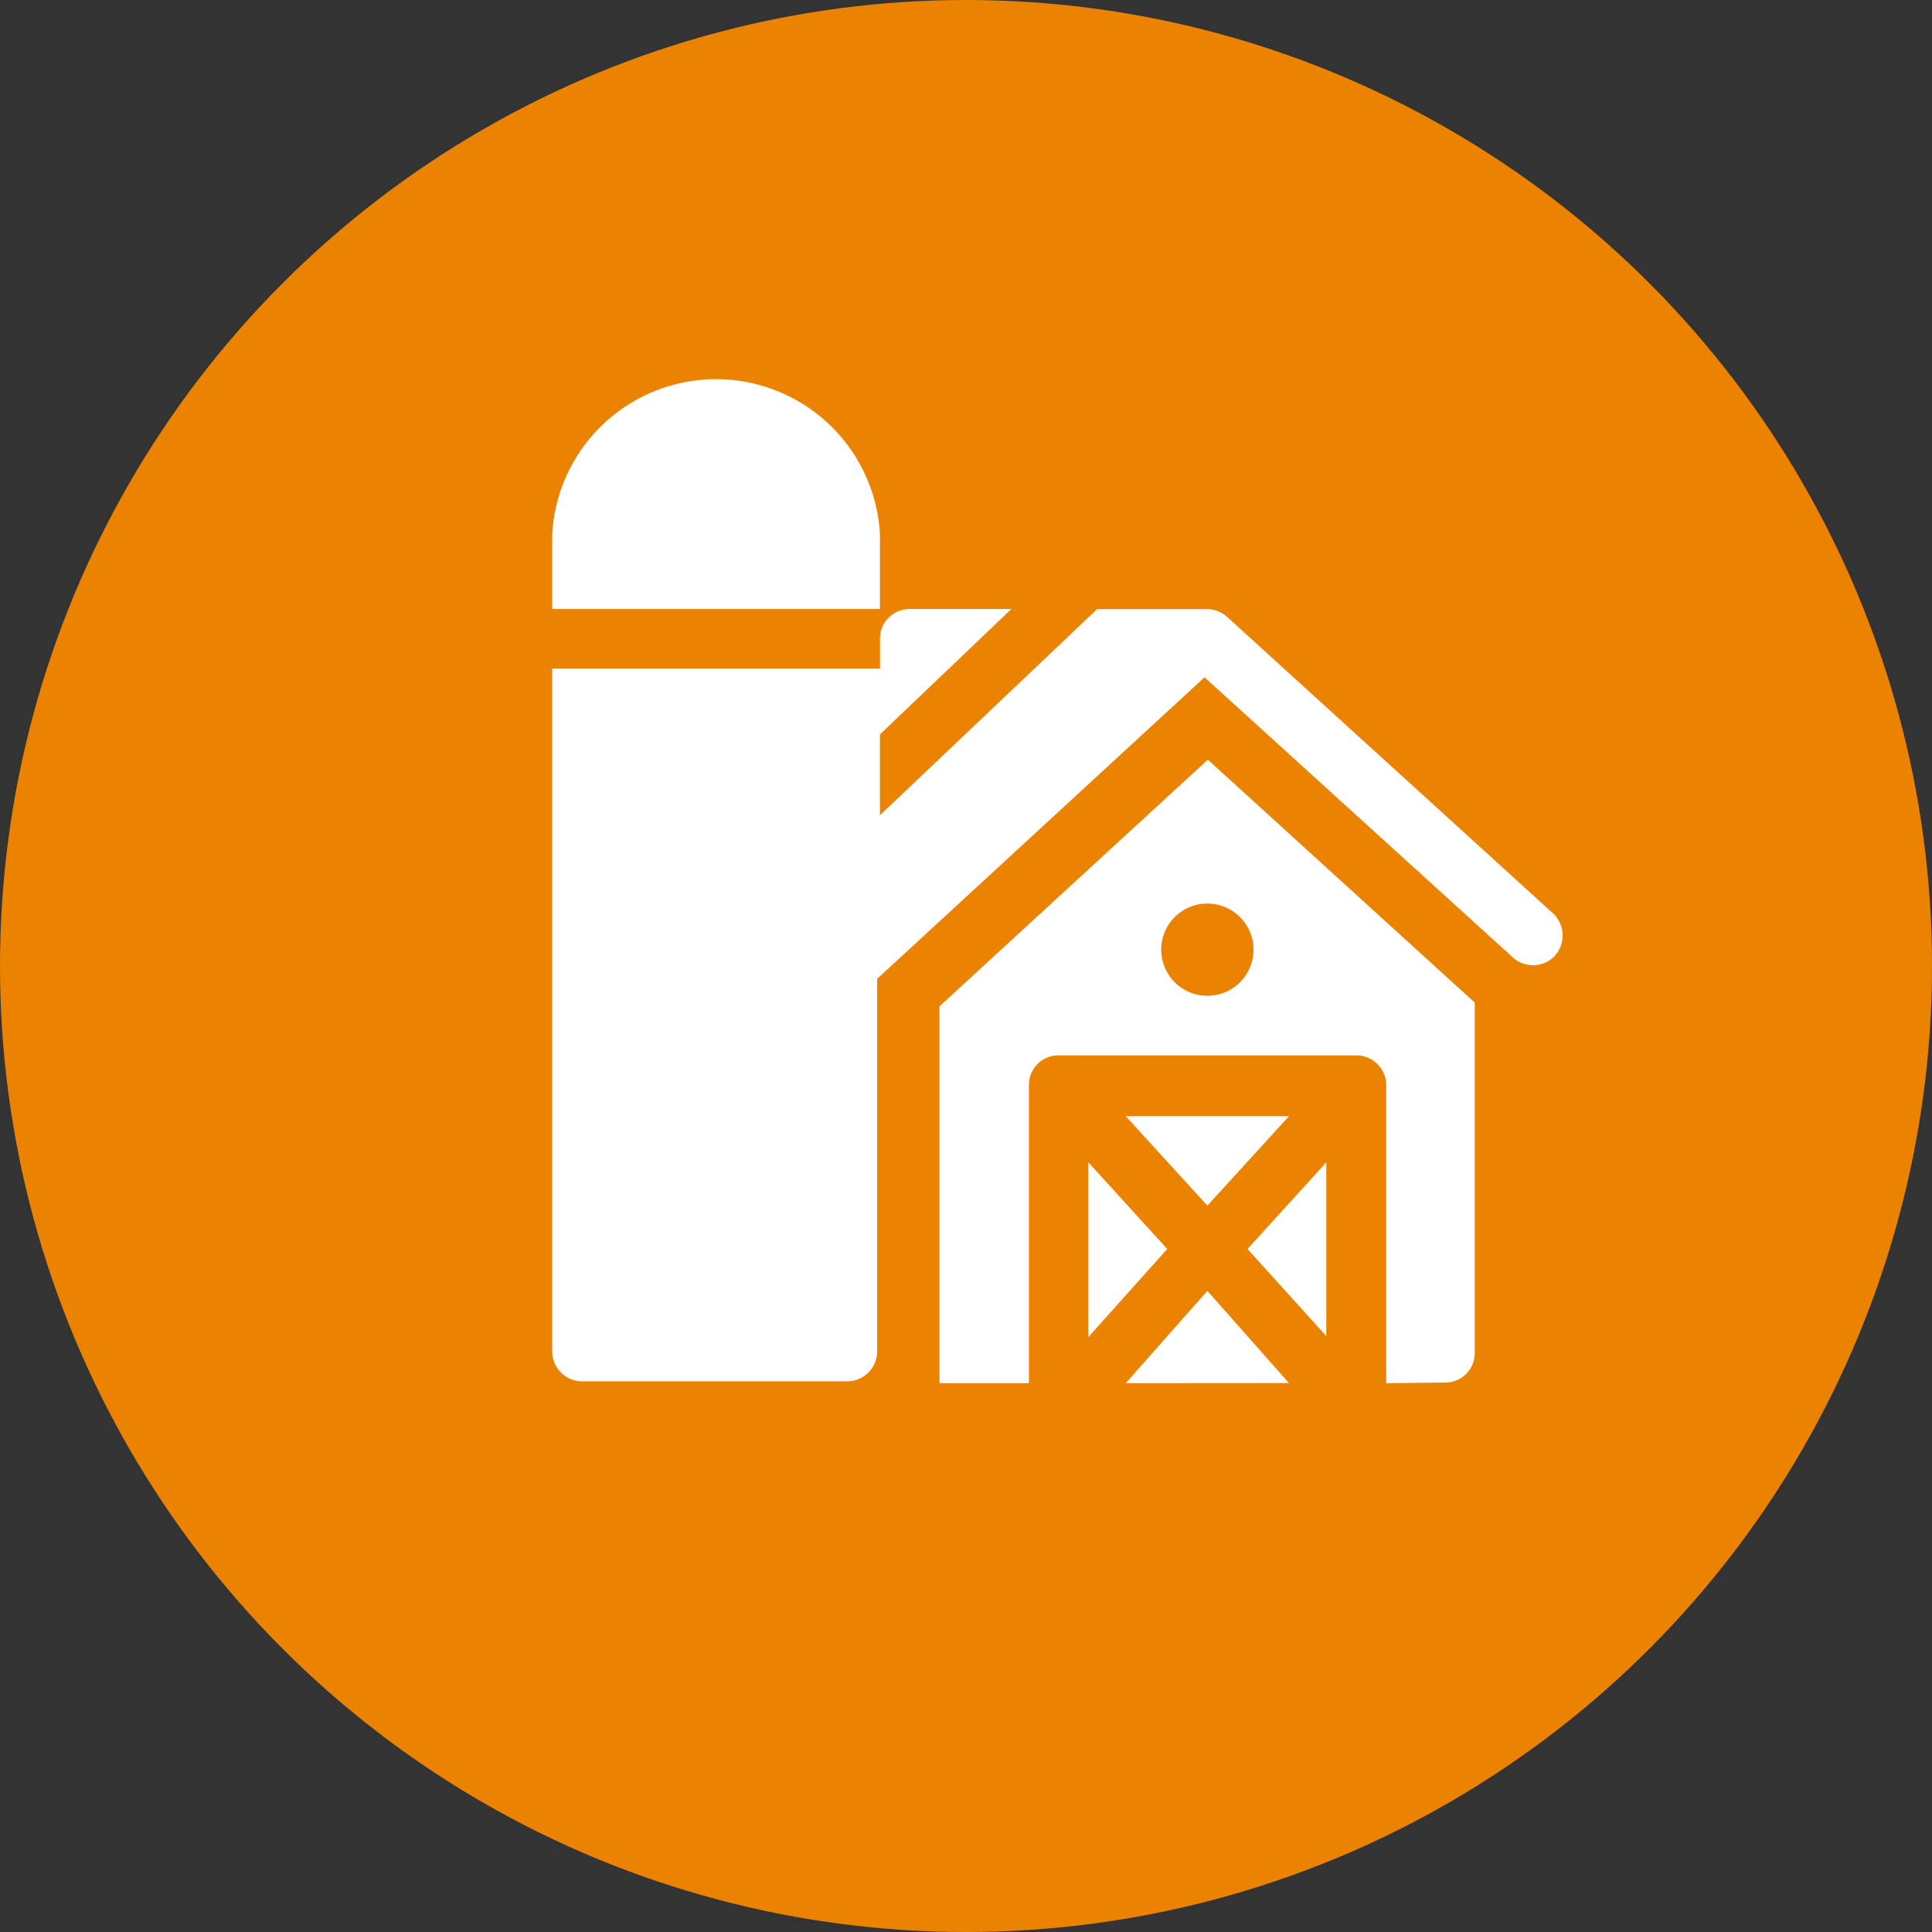
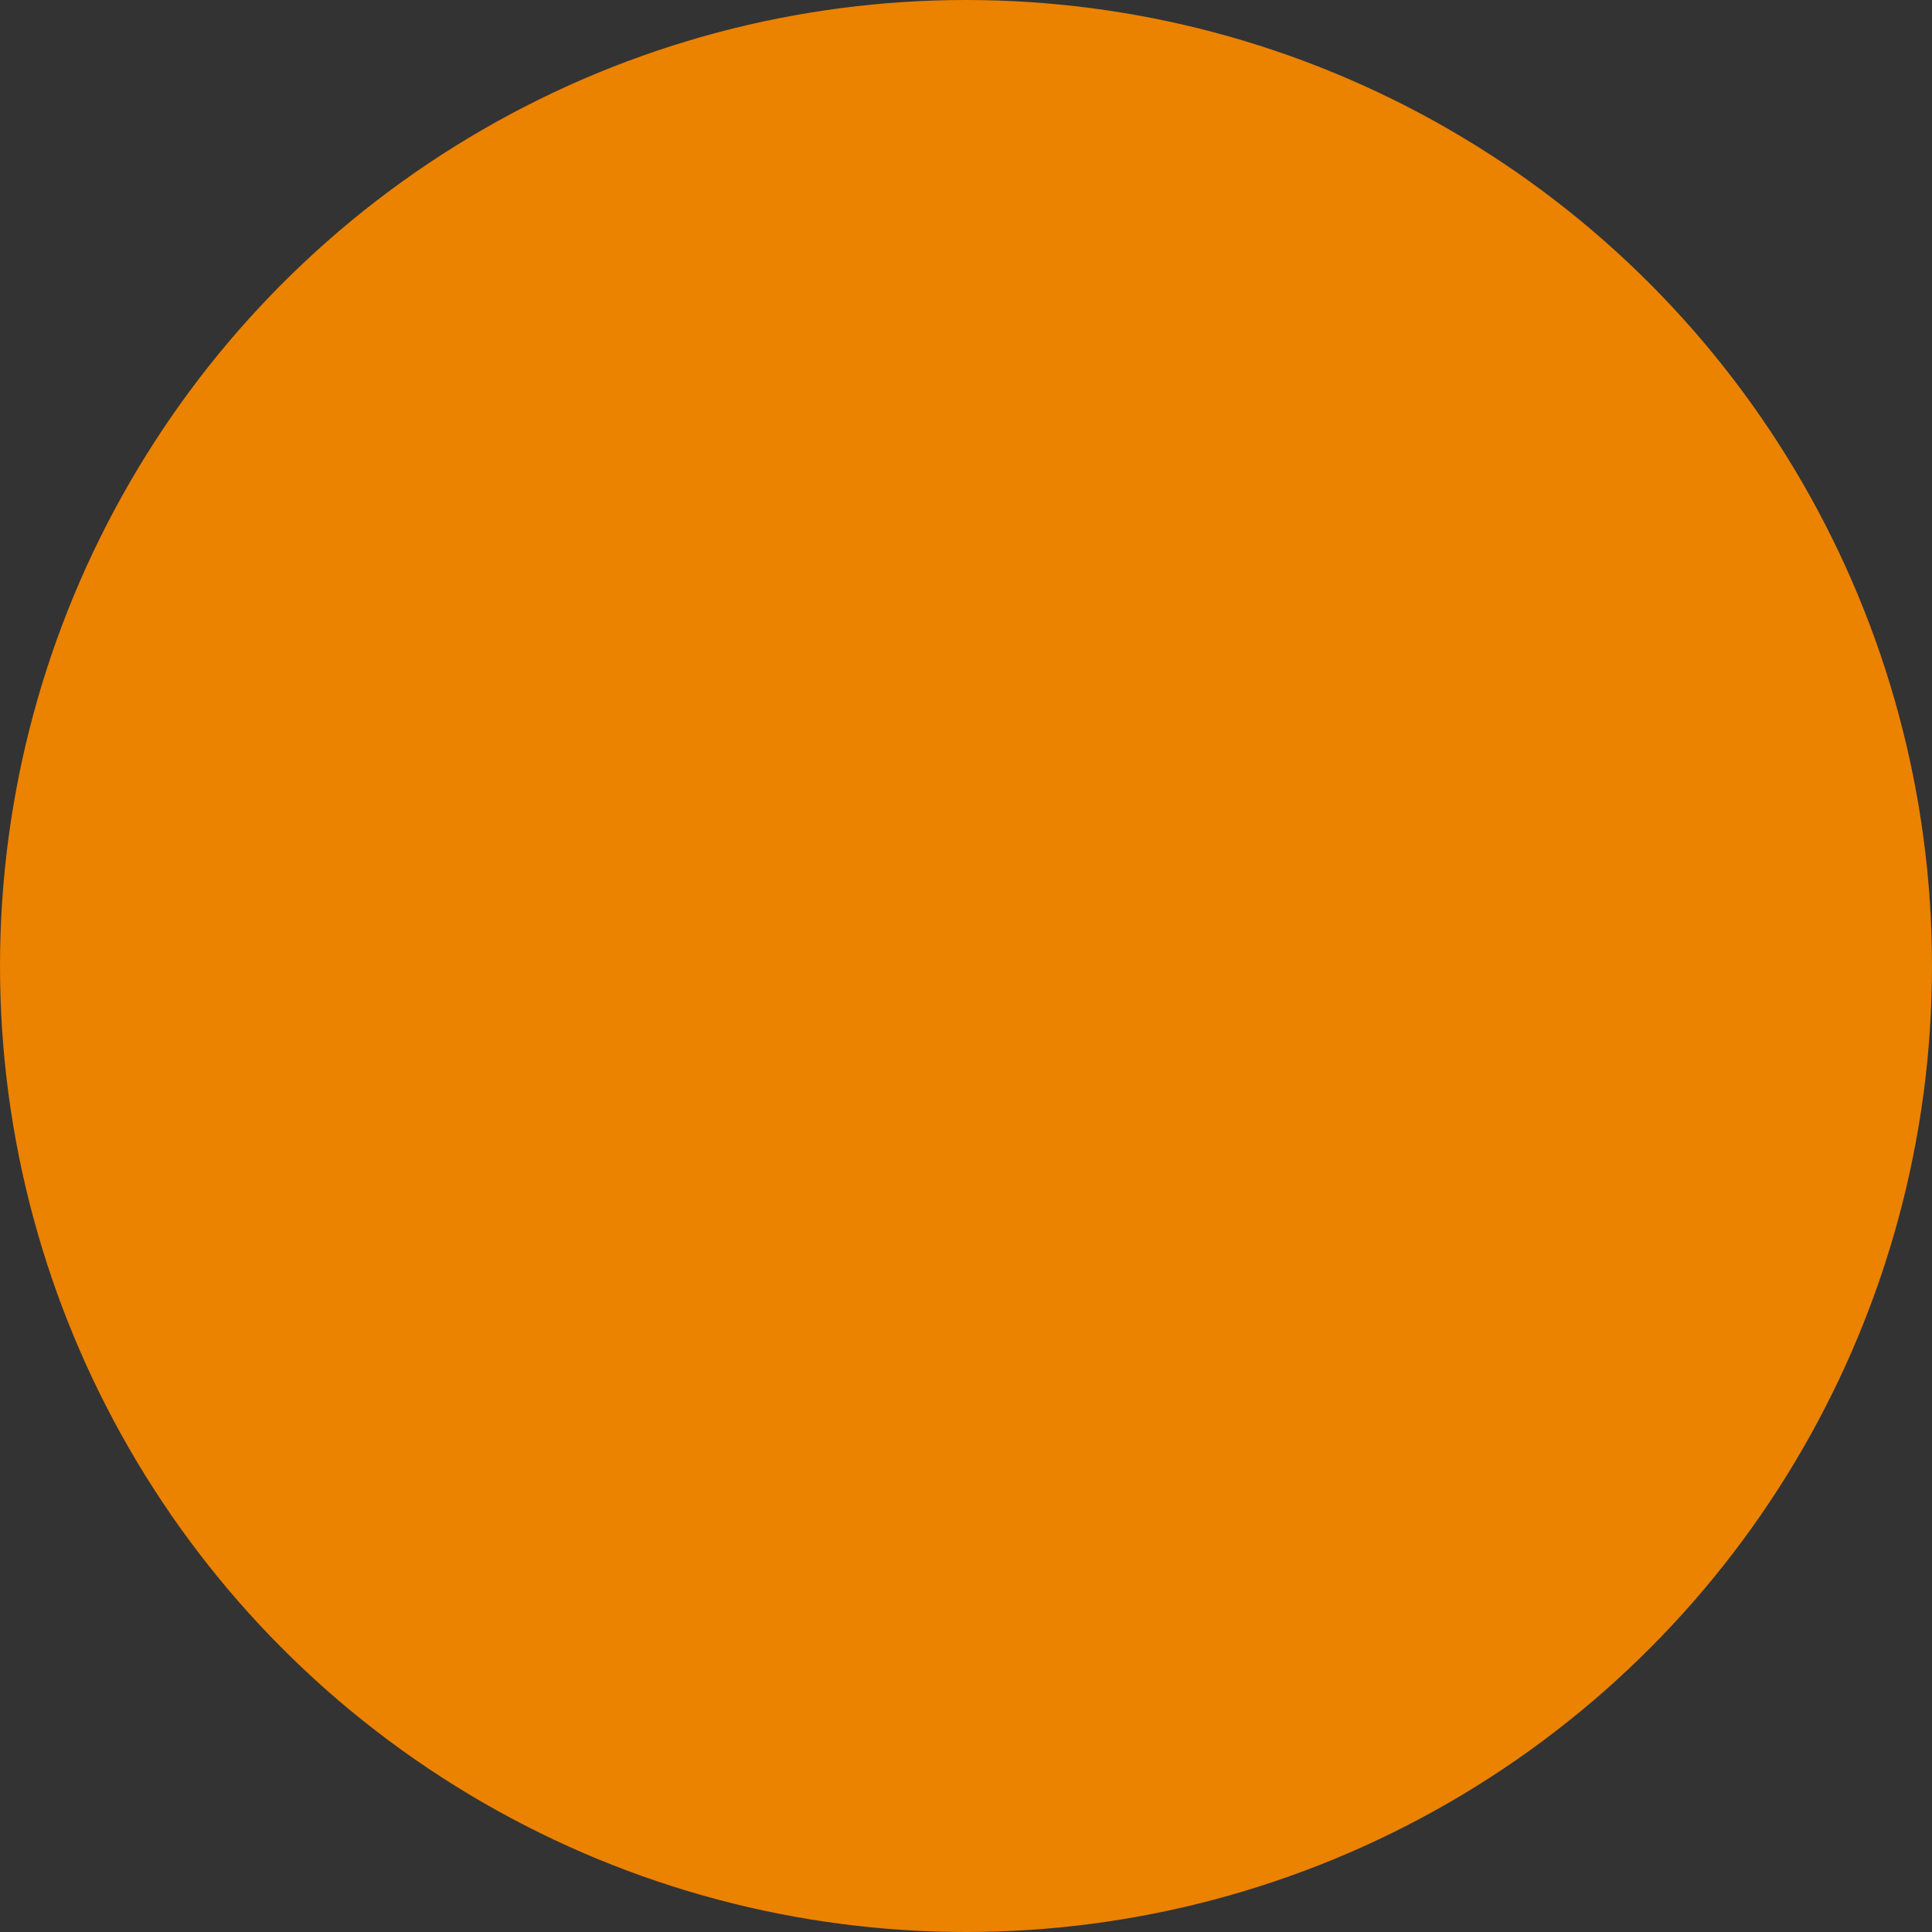
<svg xmlns="http://www.w3.org/2000/svg" width="55" height="55" viewBox="0 0 55 55">
  <rect x="0" y="0" width="55" height="55" fill="#333333" stroke="none" />
  <g id="Saltro_vs_Illevo_Icon" data-name="Saltro vs Illevo Icon" transform="translate(-7.57 -7.57)">
    <circle id="Ellipse_18" data-name="Ellipse 18" cx="27.5" cy="27.5" r="27.5" transform="translate(7.57 7.57)" fill="#eb8200" />
-     <path id="Path_140516" data-name="Path 140516" d="M28.512,22.93a.84.84,0,0,1,.84-.84h2.9l-3.741,3.57v2.3l6.182-5.867h3.111a.866.866,0,0,1,.578.21L47.7,30.779a.866.866,0,0,1,0,1.208.853.853,0,0,1-1.194,0l-8.755-7.954-9.319,8.584V43.222a.853.853,0,0,1-.853.853H20.033a.853.853,0,0,1-.853-.853V23.783h9.332Zm-9.332-.84V19.964a4.673,4.673,0,0,1,9.332,0V22.09ZM42.924,44.128V35.649a.853.853,0,0,0-.853-.853H33.592a.84.84,0,0,0-.84.853v8.479H30.206V33.4l7.639-7.022,7.6,6.917h0v9.962a.84.84,0,0,1-.84.853ZM37.832,33.1a1.313,1.313,0,1,0-1.313-1.313A1.313,1.313,0,0,0,37.832,33.1ZM35.508,44.128,37.832,41.5l2.323,2.625Zm-1.063-1.313V37.841l2.244,2.468Zm5.71-6.287-2.323,2.546-2.323-2.546Zm1.063,1.313v4.948l-2.244-2.481Z" transform="translate(4.109 2.818)" fill="#fff" />
  </g>
</svg>